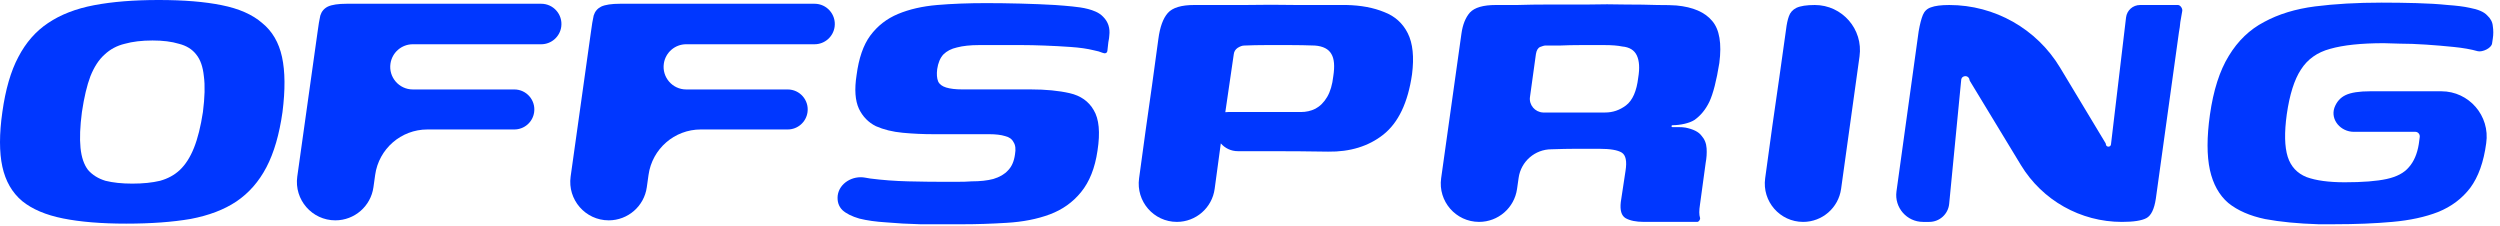
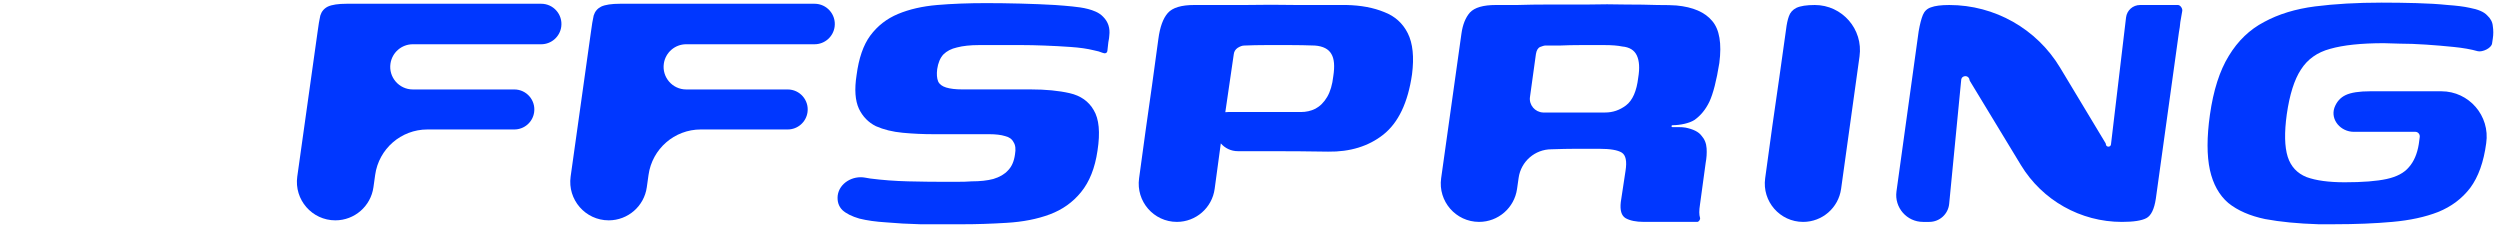
<svg xmlns="http://www.w3.org/2000/svg" fill="none" height="100%" overflow="visible" preserveAspectRatio="none" style="display: block;" viewBox="0 0 288 26" width="100%">
  <g id="OFFSPRING">
    <path d="M267.075 25.833C264.722 25.76 262.676 25.561 260.937 25.235C259.199 24.873 257.787 24.257 256.701 23.388C255.651 22.483 254.944 21.216 254.582 19.586C254.22 17.92 254.22 15.802 254.582 13.231C254.981 10.406 255.705 8.143 256.755 6.441C257.805 4.703 259.163 3.4 260.829 2.53C262.495 1.625 264.45 1.028 266.695 0.738C268.976 0.448 271.529 0.303 274.354 0.303C275.73 0.303 277.07 0.322 278.373 0.358C279.713 0.394 280.908 0.466 281.958 0.575C283.008 0.647 283.859 0.756 284.511 0.901C285.489 1.082 286.159 1.372 286.521 1.77C286.919 2.132 287.137 2.549 287.173 3.019C287.245 3.49 287.245 3.961 287.173 4.432L287.086 5.01C287.004 5.557 285.973 6.026 285.435 5.898V5.898C284.674 5.681 283.751 5.518 282.664 5.409C281.614 5.301 280.546 5.21 279.46 5.138C278.373 5.065 277.378 5.029 276.472 5.029C275.603 4.993 274.988 4.975 274.625 4.975C272.018 4.975 269.954 5.192 268.433 5.627C266.949 6.025 265.826 6.822 265.066 8.017C264.305 9.175 263.762 10.895 263.436 13.177C263.146 15.277 263.183 16.907 263.545 18.065C263.907 19.188 264.631 19.966 265.717 20.401C266.804 20.799 268.27 20.998 270.117 20.998C272.181 20.998 273.793 20.872 274.951 20.618C276.11 20.365 276.961 19.912 277.504 19.26C278.084 18.608 278.464 17.721 278.645 16.599C278.681 16.273 278.717 16.001 278.754 15.784V15.784C278.797 15.478 278.563 15.186 278.255 15.186H271.162C269.669 15.186 268.45 13.832 268.922 12.416V12.416C269.176 11.728 269.61 11.239 270.226 10.95C270.841 10.66 271.783 10.515 273.05 10.515H281.244C284.428 10.515 286.871 13.339 286.412 16.49V16.49C286.123 18.663 285.507 20.383 284.566 21.65C283.624 22.881 282.393 23.805 280.872 24.42C279.387 25 277.631 25.38 275.603 25.561C273.612 25.742 271.366 25.833 268.868 25.833C268.578 25.833 268.27 25.833 267.944 25.833C267.655 25.833 267.365 25.833 267.075 25.833Z" fill="#0037FF" id="Vector" />
    <path d="M221.536 25.563C219.66 25.563 218.216 23.905 218.474 22.047L221.028 3.618C221.173 2.786 221.336 2.152 221.517 1.717C221.698 1.283 222.006 0.993 222.441 0.848C222.911 0.667 223.618 0.577 224.559 0.577V0.577C229.783 0.577 234.626 3.314 237.321 7.79L242.555 16.484C242.58 16.525 242.594 16.571 242.597 16.618V16.618C242.619 16.978 243.143 16.992 243.185 16.635L244.921 2.009C245.018 1.192 245.711 0.577 246.534 0.577H250.902C251.183 0.577 251.466 1.012 251.392 1.283V1.283C251.319 1.645 251.247 2.061 251.175 2.532C251.138 2.967 251.084 3.365 251.012 3.727L248.35 22.901C248.169 24.096 247.807 24.838 247.264 25.128C246.721 25.418 245.779 25.563 244.439 25.563V25.563C239.684 25.563 235.274 23.08 232.808 19.015L226.944 9.348C226.911 9.295 226.89 9.236 226.88 9.174V9.174C226.793 8.619 225.986 8.643 225.931 9.202L224.544 23.486C224.429 24.664 223.439 25.563 222.255 25.563H221.536Z" fill="#0037FF" id="Vector_2" />
    <path d="M207.721 25.563C205.043 25.563 202.982 23.199 203.346 20.546C203.623 18.524 203.901 16.503 204.178 14.482C204.721 10.752 205.246 7.058 205.753 3.401C205.826 2.786 205.934 2.279 206.079 1.88C206.224 1.446 206.514 1.12 206.948 0.903C207.419 0.685 208.125 0.577 209.067 0.577V0.577C212.224 0.577 214.653 3.367 214.218 6.495L212.095 21.755C211.791 23.938 209.925 25.563 207.721 25.563V25.563Z" fill="#0037FF" id="Vector_3" />
    <path d="M182.478 17.142C182.478 17.142 182.116 17.142 181.392 17.142C180.704 17.142 179.816 17.161 178.73 17.197V17.197C176.829 17.197 175.217 18.595 174.948 20.477L174.763 21.771C174.453 23.946 172.59 25.562 170.392 25.562V25.562C167.71 25.562 165.647 23.189 166.02 20.532L168.356 3.889C168.5 2.839 168.826 2.024 169.333 1.445C169.876 0.865 170.872 0.576 172.321 0.576C172.864 0.576 173.679 0.576 174.765 0.576C175.888 0.54 177.137 0.521 178.513 0.521C179.925 0.521 181.392 0.521 182.913 0.521C184.433 0.485 185.882 0.485 187.258 0.521C188.634 0.521 189.847 0.54 190.897 0.576C191.947 0.576 192.69 0.594 193.124 0.63C195.043 0.811 196.419 1.409 197.252 2.423C198.085 3.4 198.357 5.012 198.067 7.257C197.741 9.285 197.361 10.769 196.926 11.711C196.492 12.616 195.912 13.322 195.188 13.829C194.899 14.01 194.518 14.155 194.048 14.264C193.603 14.366 193.143 14.42 192.666 14.426C192.616 14.427 192.573 14.461 192.56 14.509V14.509C192.543 14.578 192.595 14.644 192.666 14.644C192.879 14.644 193.104 14.644 193.341 14.644C193.667 14.644 193.939 14.662 194.156 14.698C195.062 14.879 195.677 15.187 196.003 15.622C196.365 16.02 196.564 16.509 196.601 17.088C196.637 17.631 196.601 18.193 196.492 18.772L195.84 23.552C195.731 24.24 195.731 24.747 195.84 25.073V25.073C195.91 25.258 195.719 25.562 195.521 25.562H189.376C188.471 25.562 187.765 25.417 187.258 25.127C186.787 24.837 186.606 24.222 186.715 23.28L187.258 19.695C187.439 18.573 187.294 17.867 186.823 17.577C186.353 17.287 185.502 17.142 184.27 17.142H182.478ZM176.252 11.183C176.126 12.094 176.834 12.918 177.752 12.96V12.96C178.585 12.96 179.472 12.96 180.414 12.96C181.392 12.96 182.297 12.96 183.13 12.96C183.963 12.96 184.56 12.96 184.922 12.96C185.791 12.96 186.588 12.688 187.312 12.145C188.073 11.566 188.543 10.498 188.724 8.941C188.906 7.854 188.851 7.003 188.562 6.388C188.272 5.772 187.711 5.428 186.878 5.356C186.371 5.247 185.683 5.193 184.814 5.193C183.981 5.193 183.094 5.193 182.152 5.193C181.247 5.193 180.414 5.211 179.654 5.247C178.893 5.247 178.332 5.247 177.97 5.247C177.897 5.247 177.716 5.301 177.427 5.41C177.173 5.519 177.01 5.79 176.938 6.225L176.252 11.183Z" fill="#0037FF" id="Vector_4" />
    <path d="M135.577 25.562C132.904 25.562 130.853 23.193 131.222 20.546C131.479 18.705 131.73 16.865 131.977 15.025C132.484 11.512 132.973 8 133.444 4.487C133.625 3.111 133.987 2.115 134.53 1.5C135.073 0.884 136.087 0.576 137.572 0.576C139.455 0.576 141.392 0.576 143.384 0.576C145.412 0.54 147.421 0.54 149.413 0.576C151.405 0.576 153.306 0.576 155.116 0.576C156.782 0.612 158.231 0.884 159.462 1.391C160.693 1.862 161.598 2.676 162.178 3.835C162.757 4.994 162.92 6.569 162.666 8.561C162.196 11.82 161.091 14.137 159.353 15.513C157.651 16.853 155.533 17.505 152.998 17.469C150.861 17.433 148.634 17.415 146.317 17.415C145.049 17.415 143.808 17.415 142.594 17.415C141.028 17.415 139.833 16.036 140.016 14.481V14.481C140.125 13.83 140.27 13.413 140.451 13.232C140.632 13.015 140.976 12.906 141.483 12.906C142.207 12.906 143.04 12.906 143.981 12.906C144.959 12.906 145.955 12.906 146.969 12.906C147.983 12.906 148.942 12.906 149.848 12.906C150.463 12.906 151.024 12.78 151.531 12.526C152.075 12.236 152.527 11.784 152.889 11.168C153.251 10.552 153.487 9.756 153.595 8.778C153.776 7.619 153.704 6.768 153.378 6.225C153.052 5.646 152.419 5.32 151.477 5.247C150.499 5.211 149.54 5.193 148.598 5.193C147.693 5.193 146.788 5.193 145.882 5.193C144.977 5.193 144.126 5.211 143.329 5.247C143.112 5.247 142.859 5.338 142.569 5.519C142.316 5.7 142.171 5.935 142.134 6.225C141.664 9.448 141.193 12.671 140.722 15.894C140.458 17.834 140.193 19.788 139.929 21.755C139.635 23.934 137.776 25.562 135.577 25.562V25.562Z" fill="#0037FF" id="Vector_5" />
    <path d="M96.503 22.521C96.692 21.09 98.242 20.198 99.661 20.464C99.852 20.499 100.049 20.533 100.251 20.565C101.663 20.746 103.111 20.855 104.596 20.891C106.117 20.927 107.457 20.945 108.616 20.945C109.05 20.945 109.593 20.945 110.245 20.945C110.933 20.945 111.494 20.927 111.929 20.891C112.907 20.891 113.739 20.801 114.428 20.619C115.152 20.402 115.713 20.076 116.111 19.642C116.546 19.207 116.817 18.592 116.926 17.795C117.035 17.179 116.98 16.709 116.763 16.383C116.582 16.021 116.256 15.785 115.785 15.677C115.315 15.532 114.699 15.459 113.939 15.459C113.54 15.459 113.07 15.459 112.526 15.459C112.019 15.459 111.368 15.459 110.571 15.459C109.774 15.459 108.76 15.459 107.529 15.459C106.334 15.459 105.157 15.405 103.999 15.296C102.84 15.188 101.808 14.934 100.902 14.536C100.033 14.101 99.382 13.431 98.947 12.526C98.513 11.585 98.422 10.299 98.675 8.67C98.929 6.714 99.454 5.193 100.251 4.107C101.084 2.984 102.152 2.152 103.455 1.608C104.759 1.065 106.262 0.721 107.964 0.576C109.666 0.432 111.549 0.359 113.613 0.359C114.844 0.359 116.166 0.377 117.578 0.413C118.99 0.45 120.312 0.504 121.543 0.576C121.921 0.598 122.272 0.625 122.596 0.656C123.822 0.774 125.098 0.843 126.225 1.342C126.571 1.495 126.857 1.693 127.083 1.934C127.663 2.514 127.898 3.238 127.79 4.107C127.79 4.252 127.753 4.505 127.681 4.867C127.645 5.193 127.609 5.519 127.572 5.845V5.845C127.539 6.144 127.28 6.201 127.005 6.079C126.751 5.967 126.415 5.871 125.997 5.791C125.273 5.61 124.386 5.483 123.336 5.411C122.322 5.338 121.308 5.284 120.294 5.248C119.316 5.212 118.465 5.193 117.741 5.193H112.798C111.784 5.193 110.933 5.284 110.245 5.465C109.593 5.61 109.068 5.881 108.67 6.28C108.308 6.678 108.072 7.239 107.964 7.964C107.891 8.543 107.928 9.014 108.072 9.376C108.217 9.702 108.525 9.937 108.996 10.082C109.467 10.227 110.082 10.299 110.843 10.299C113.051 10.299 114.808 10.299 116.111 10.299C117.451 10.299 118.32 10.299 118.719 10.299C120.457 10.299 121.96 10.444 123.227 10.734C124.494 11.024 125.418 11.675 125.997 12.689C126.613 13.703 126.758 15.26 126.432 17.36C126.142 19.352 125.508 20.945 124.531 22.14C123.589 23.299 122.394 24.15 120.946 24.693C119.497 25.236 117.831 25.562 115.948 25.671C114.174 25.78 112.508 25.834 110.951 25.834C109.43 25.834 107.783 25.834 106.008 25.834C104.596 25.798 103.292 25.725 102.097 25.617C100.902 25.544 99.871 25.399 99.001 25.182C98.132 24.929 97.481 24.603 97.046 24.204C96.611 23.77 96.43 23.209 96.503 22.521V22.521Z" fill="#0037FF" id="Vector_6" />
    <path d="M70.125 25.383C67.433 25.383 65.363 23.002 65.737 20.337L68.067 3.742C68.175 2.91 68.284 2.259 68.392 1.789C68.537 1.319 68.826 0.976 69.26 0.759C69.73 0.542 70.453 0.433 71.429 0.433H93.838C95.243 0.433 96.329 1.667 96.151 3.062V3.062C96.002 4.226 95.011 5.098 93.838 5.098H79.05C77.757 5.098 76.66 6.046 76.474 7.326V7.326C76.245 8.896 77.463 10.305 79.05 10.305H90.742C92.143 10.305 93.221 11.545 93.025 12.932V12.932C92.864 14.069 91.891 14.915 90.742 14.915H80.728C77.698 14.915 75.13 17.148 74.711 20.149L74.512 21.566C74.206 23.755 72.334 25.383 70.125 25.383V25.383Z" fill="#0037FF" id="Vector_7" />
-     <path d="M14.536 25.763C11.679 25.763 9.257 25.564 7.268 25.166C5.279 24.768 3.706 24.1 2.549 23.16C1.392 22.183 0.633 20.863 0.271 19.2C-0.09 17.537 -0.09 15.44 0.271 12.909C0.633 10.305 1.247 8.19 2.115 6.563C2.983 4.899 4.122 3.598 5.532 2.658C6.979 1.681 8.75 0.994 10.848 0.597C12.945 0.199 15.422 -3.24468e-05 18.278 -3.24468e-05C21.171 -3.24468e-05 23.593 0.199 25.546 0.597C27.535 0.994 29.09 1.681 30.21 2.658C31.367 3.598 32.127 4.899 32.488 6.563C32.85 8.226 32.868 10.341 32.543 12.909C32.181 15.476 31.566 17.591 30.698 19.254C29.831 20.918 28.674 22.237 27.227 23.214C25.817 24.154 24.064 24.823 21.966 25.221C19.869 25.582 17.392 25.763 14.536 25.763ZM15.241 21.153C16.47 21.153 17.537 21.044 18.441 20.827C19.345 20.574 20.104 20.158 20.719 19.58C21.37 18.965 21.912 18.115 22.346 17.031C22.78 15.946 23.123 14.572 23.376 12.909C23.593 11.209 23.63 9.835 23.485 8.786C23.376 7.702 23.087 6.87 22.617 6.292C22.147 5.677 21.478 5.261 20.61 5.044C19.779 4.791 18.766 4.664 17.573 4.664C16.344 4.664 15.277 4.791 14.373 5.044C13.469 5.261 12.692 5.677 12.041 6.292C11.39 6.87 10.848 7.702 10.414 8.786C10.016 9.835 9.69 11.209 9.437 12.909C9.22 14.572 9.166 15.946 9.275 17.031C9.383 18.115 9.672 18.965 10.142 19.58C10.649 20.158 11.318 20.574 12.149 20.827C13.017 21.044 14.048 21.153 15.241 21.153Z" fill="#0037FF" id="Vector_8" />
    <path d="M38.633 25.383C35.941 25.383 33.872 23.002 34.246 20.337L36.575 3.742C36.683 2.91 36.792 2.259 36.9 1.789C37.045 1.319 37.334 0.976 37.768 0.759C38.238 0.542 38.961 0.433 39.938 0.433H62.346C63.752 0.433 64.838 1.667 64.659 3.062V3.062C64.51 4.226 63.52 5.098 62.346 5.098H47.559C46.266 5.098 45.169 6.046 44.982 7.326V7.326C44.753 8.896 45.971 10.305 47.559 10.305H59.251C60.652 10.305 61.729 11.545 61.533 12.932V12.932C61.373 14.069 60.399 14.915 59.251 14.915H49.236C46.206 14.915 43.639 17.148 43.219 20.149L43.021 21.566C42.715 23.755 40.843 25.383 38.633 25.383V25.383Z" fill="#0037FF" id="Vector_9" />
  </g>
</svg>